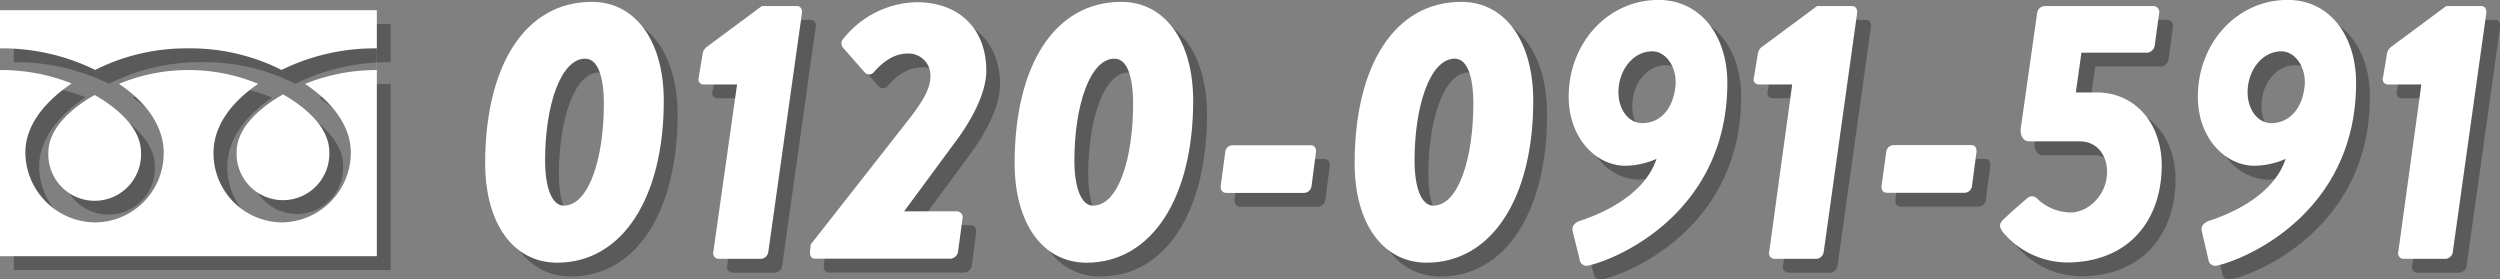
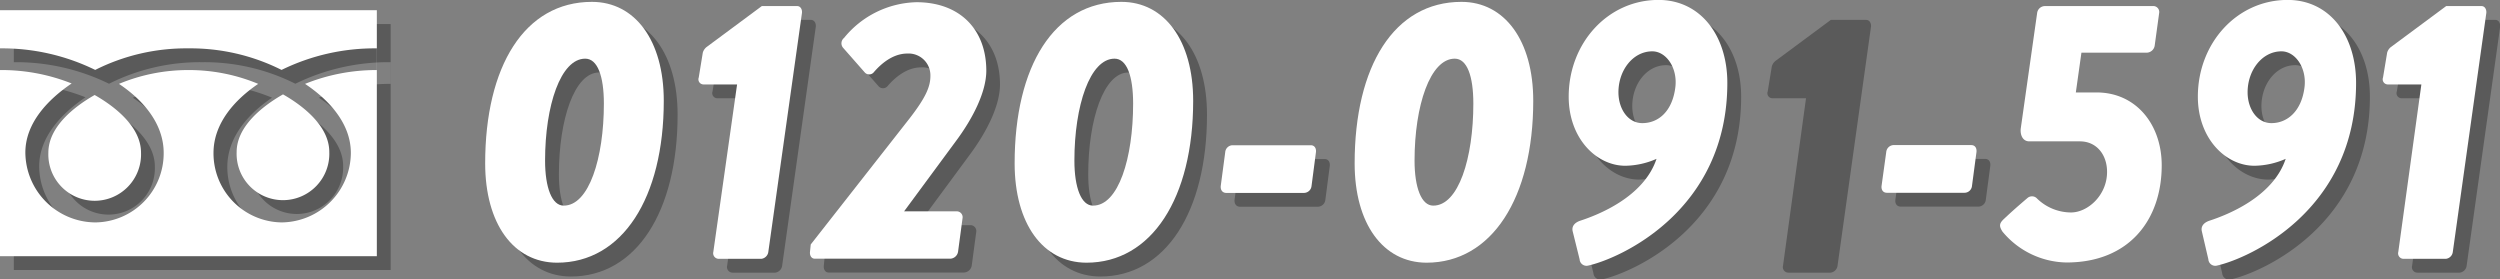
<svg xmlns="http://www.w3.org/2000/svg" viewBox="0 0 361.83 40.42">
  <rect x="0" y="0" width="361.83" height="40.42" fill="#808080" stroke="none" />
  <defs>
    <style>.cls-1{isolation:isolate;}.cls-2{opacity:0.3;mix-blend-mode:multiply;}.cls-3{fill:#fff;}</style>
  </defs>
  <title>アセット 2</title>
  <g class="cls-1">
    <g id="レイヤー_2" data-name="レイヤー 2">
      <g id="レイヤー_1-2" data-name="レイヤー 1">
        <g class="cls-2">
          <path d="M72.22,25.64c0-14.06,5.71-23.37,15.45-23.37,6.25,0,10.4,5.6,10.4,14.32,0,14.06-6,23.43-15.46,23.43C76.31,40,72.22,34.36,72.22,25.64ZM89.4,17c0-4-.92-6.51-2.7-6.51-3.55,0-5.81,6.78-5.81,14.75,0,3.93,1,6.52,2.69,6.52C87.24,31.78,89.4,24.89,89.4,17Z" />
          <path d="M108.68,14.22h-4.9a.74.74,0,0,1-.65-1l.59-3.61a1.64,1.64,0,0,1,.54-.8l8-5.93h5.12c.48,0,.75.49.69,1L113.2,38.46a1.16,1.16,0,0,1-1,1H106a.81.81,0,0,1-.76-1Z" />
          <path d="M119.23,38.46l.11-1.08,14.32-18.26c2.32-3,3-4.57,3-6.13a3.16,3.16,0,0,0-3.34-3.24c-2.16,0-3.88,1.57-4.85,2.7a.86.86,0,0,1-1.34,0L124,8.89a1,1,0,0,1,.16-1.4,13.92,13.92,0,0,1,10.45-5.17c6.35,0,10.12,4,10.12,9.91,0,3.12-2,7-4.47,10.29l-7.43,10.07h7.7a.85.85,0,0,1,.76,1l-.65,4.85a1.2,1.2,0,0,1-1.08,1H120C119.45,39.48,119.18,39,119.23,38.46Z" />
          <path d="M148.85,25.64c0-14.06,5.7-23.37,15.45-23.37,6.25,0,10.39,5.6,10.39,14.32,0,14.06-6,23.43-15.45,23.43C152.94,40,148.85,34.36,148.85,25.64ZM166,17c0-4-.91-6.51-2.69-6.51-3.55,0-5.81,6.78-5.81,14.75,0,3.93,1,6.52,2.69,6.52C163.87,31.78,166,24.89,166,17Z" />
          <path d="M178.68,28.92l.65-4.9a1.09,1.09,0,0,1,1.07-1h11.31c.54,0,.81.43.75,1l-.64,4.9a1.11,1.11,0,0,1-1.08,1H179.43C178.89,29.89,178.63,29.46,178.68,28.92Z" />
-           <path d="M198.06,25.64c0-14.06,5.71-23.37,15.46-23.37,6.25,0,10.39,5.6,10.39,14.32,0,14.06-6,23.43-15.45,23.43C202.16,40,198.06,34.36,198.06,25.64ZM215.24,17c0-4-.91-6.51-2.69-6.51-3.55,0-5.82,6.78-5.82,14.75,0,3.93,1,6.52,2.7,6.52C213.09,31.78,215.24,24.89,215.24,17Z" />
          <path d="M229.62,35.49c-.16-.64.16-1.24,1.13-1.56,2.48-.81,9.16-3.39,11-8.94a11.52,11.52,0,0,1-4.52,1c-4.15,0-8.19-3.93-8.19-10,0-7.75,5.66-14,13-14C248.14,2,252,7.17,252,14c0,18.53-15.56,25.42-20.14,26.44a1,1,0,0,1-1.24-.91ZM244.48,14.6c.33-2.8-1.34-5.17-3.34-5.17-2.8,0-4.9,2.75-4.9,5.92,0,2.43,1.4,4.47,3.45,4.47C242,19.82,244.05,18.15,244.48,14.6Z" />
          <path d="M261.39,14.22h-4.9a.73.73,0,0,1-.64-1l.59-3.61a1.57,1.57,0,0,1,.54-.8l8-5.93h5.11c.49,0,.76.49.7,1l-4.84,34.58a1.16,1.16,0,0,1-1,1h-6.14a.8.8,0,0,1-.75-1Z" />
          <path d="M274.32,28.92,275,24A1.11,1.11,0,0,1,276,23h11.31c.54,0,.81.43.75,1l-.65,4.9a1.09,1.09,0,0,1-1.07,1H275.07C274.53,29.89,274.26,29.46,274.32,28.92Z" />
-           <path d="M292,33.72c.81-.76,1.56-1.46,3.45-3.07a1,1,0,0,1,1.29,0,7.08,7.08,0,0,0,5,2.1c2.42,0,5.22-2.48,5.22-5.87,0-2.48-1.51-4.42-3.93-4.42h-7.32c-1,0-1.35-1-1.24-1.88l2.37-16.7a1.15,1.15,0,0,1,1.08-1h15.83a.86.86,0,0,1,.75,1l-.65,4.74a1.2,1.2,0,0,1-1.07,1h-9.53l-.81,5.76h3c5.71,0,9.43,4.63,9.43,10.55,0,7.86-4.69,14.06-13.79,14.06a12.28,12.28,0,0,1-9.26-4.47C291.33,34.74,291.33,34.36,292,33.72Z" />
          <path d="M320.68,35.49c-.16-.64.16-1.24,1.13-1.56,2.48-.81,9.16-3.39,11-8.94a11.52,11.52,0,0,1-4.52,1c-4.15,0-8.19-3.93-8.19-10,0-7.75,5.66-14,13-14C339.2,2,343,7.17,343,14c0,18.53-15.57,25.42-20.14,26.44a1,1,0,0,1-1.24-.91ZM335.54,14.6c.33-2.8-1.34-5.17-3.34-5.17-2.8,0-4.9,2.75-4.9,5.92,0,2.43,1.4,4.47,3.45,4.47C333,19.82,335.11,18.15,335.54,14.6Z" />
          <path d="M352.45,14.22h-4.9a.74.74,0,0,1-.65-1l.6-3.61a1.57,1.57,0,0,1,.54-.8l8-5.93h5.11c.49,0,.75.49.7,1L357,38.46a1.14,1.14,0,0,1-1,1h-6.14a.79.79,0,0,1-.75-1Z" />
          <path d="M9,24.09a6.71,6.71,0,1,0,13.41,0c0-3.66-3.63-6.59-6.71-8.34C12.62,17.5,9,20.43,9,24.09ZM2,3.48v35.6H56.54V3.48Zm54.53,8.66a27.53,27.53,0,0,0-10.38,2c3.37,2.25,6.63,5.66,6.63,10a10.12,10.12,0,0,1-10,10.05,10,10,0,0,1-9.88-10.05c0-4.31,3.1-7.72,6.47-10a26,26,0,0,0-10.08-2,26,26,0,0,0-10.07,2c3.37,2.25,6.47,5.66,6.47,10a10,10,0,0,1-9.88,10.05A10.19,10.19,0,0,1,5.67,24.08c0-4.31,3.33-7.72,6.7-10A27.44,27.44,0,0,0,2,12.14V9a30.6,30.6,0,0,1,13.78,3.12A29.28,29.28,0,0,1,29.26,9a29.32,29.32,0,0,1,13.49,3.12A30.6,30.6,0,0,1,56.53,9ZM36.25,24a6.71,6.71,0,1,0,13.41,0c0-3.66-3.62-6.59-6.7-8.34C39.88,17.42,36.25,20.35,36.25,24Z" />
        </g>
        <path class="cls-3" d="M70.22,23.64C70.22,9.58,75.93.27,85.67.27c6.25,0,10.4,5.6,10.4,14.32,0,14.06-6,23.43-15.46,23.43C74.31,38,70.22,32.36,70.22,23.64ZM87.4,15c0-4-.92-6.51-2.7-6.51-3.55,0-5.81,6.78-5.81,14.75,0,3.93,1,6.52,2.69,6.52C85.24,29.78,87.4,22.89,87.4,15Z" />
        <path class="cls-3" d="M106.68,12.22h-4.9a.74.74,0,0,1-.65-1l.59-3.61a1.64,1.64,0,0,1,.54-.8l8-5.93h5.12c.48,0,.75.49.69,1L111.2,36.46a1.16,1.16,0,0,1-1,1H104a.81.81,0,0,1-.76-1Z" />
        <path class="cls-3" d="M117.23,36.46l.11-1.08,14.32-18.26c2.32-3,3-4.57,3-6.13a3.16,3.16,0,0,0-3.34-3.24c-2.16,0-3.88,1.57-4.85,2.7a.86.86,0,0,1-1.34,0L122,6.89a1,1,0,0,1,.16-1.4A13.92,13.92,0,0,1,132.63.32c6.35,0,10.12,4,10.12,9.91,0,3.12-2,7-4.47,10.29l-7.43,10.07h7.7a.85.85,0,0,1,.76,1l-.65,4.85a1.2,1.2,0,0,1-1.08,1H118C117.45,37.48,117.18,37,117.23,36.46Z" />
        <path class="cls-3" d="M146.85,23.64c0-14.06,5.7-23.37,15.45-23.37,6.25,0,10.39,5.6,10.39,14.32,0,14.06-6,23.43-15.45,23.43C150.94,38,146.85,32.36,146.85,23.64ZM164,15c0-4-.91-6.51-2.69-6.51-3.55,0-5.81,6.78-5.81,14.75,0,3.93,1,6.52,2.69,6.52C161.87,29.78,164,22.89,164,15Z" />
        <path class="cls-3" d="M176.68,26.92l.65-4.9a1.09,1.09,0,0,1,1.07-1h11.31c.54,0,.81.43.75,1l-.64,4.9a1.11,1.11,0,0,1-1.08,1H177.43C176.89,27.89,176.63,27.46,176.68,26.92Z" />
        <path class="cls-3" d="M196.06,23.64c0-14.06,5.71-23.37,15.46-23.37,6.25,0,10.39,5.6,10.39,14.32,0,14.06-6,23.43-15.45,23.43C200.16,38,196.06,32.36,196.06,23.64ZM213.24,15c0-4-.91-6.51-2.69-6.51-3.55,0-5.82,6.78-5.82,14.75,0,3.93,1,6.52,2.7,6.52C211.09,29.78,213.24,22.89,213.24,15Z" />
        <path class="cls-3" d="M227.62,33.49c-.16-.64.16-1.24,1.13-1.56,2.48-.81,9.16-3.39,11-8.94a11.52,11.52,0,0,1-4.52,1c-4.15,0-8.19-3.93-8.19-10,0-7.75,5.66-14,13-14C246.14,0,250,5.17,250,12c0,18.53-15.56,25.42-20.14,26.44a1,1,0,0,1-1.24-.91ZM242.48,12.6c.33-2.8-1.34-5.17-3.34-5.17-2.8,0-4.9,2.75-4.9,5.92,0,2.43,1.4,4.47,3.45,4.47C240,17.82,242.05,16.15,242.48,12.6Z" />
-         <path class="cls-3" d="M259.39,12.22h-4.9a.73.73,0,0,1-.64-1l.59-3.61a1.57,1.57,0,0,1,.54-.8l8-5.93h5.11c.49,0,.76.49.7,1l-4.84,34.58a1.16,1.16,0,0,1-1,1h-6.14a.8.8,0,0,1-.75-1Z" />
        <path class="cls-3" d="M272.32,26.92,273,22A1.11,1.11,0,0,1,274,21h11.31c.54,0,.81.43.75,1l-.65,4.9a1.09,1.09,0,0,1-1.07,1H273.07C272.53,27.89,272.26,27.46,272.32,26.92Z" />
        <path class="cls-3" d="M290,31.72c.81-.76,1.56-1.46,3.45-3.07a1,1,0,0,1,1.29,0,7.08,7.08,0,0,0,5,2.1c2.42,0,5.22-2.48,5.22-5.87,0-2.48-1.51-4.42-3.93-4.42h-7.32c-1,0-1.35-1-1.24-1.88l2.37-16.7a1.15,1.15,0,0,1,1.08-1h15.83a.86.86,0,0,1,.75,1l-.65,4.74a1.2,1.2,0,0,1-1.07,1h-9.53l-.81,5.76h3c5.71,0,9.43,4.63,9.43,10.55,0,7.86-4.69,14.06-13.79,14.06a12.28,12.28,0,0,1-9.26-4.47C289.33,32.74,289.33,32.36,290,31.72Z" />
        <path class="cls-3" d="M318.68,33.49c-.16-.64.16-1.24,1.13-1.56,2.48-.81,9.16-3.39,11-8.94a11.52,11.52,0,0,1-4.52,1c-4.15,0-8.19-3.93-8.19-10,0-7.75,5.66-14,13-14C337.2,0,341,5.17,341,12c0,18.53-15.57,25.42-20.14,26.44a1,1,0,0,1-1.24-.91ZM333.54,12.6c.33-2.8-1.34-5.17-3.34-5.17-2.8,0-4.9,2.75-4.9,5.92,0,2.43,1.4,4.47,3.45,4.47C331,17.82,333.11,16.15,333.54,12.6Z" />
        <path class="cls-3" d="M350.45,12.22h-4.9a.74.74,0,0,1-.65-1l.6-3.61a1.57,1.57,0,0,1,.54-.8l8-5.93h5.11c.49,0,.75.49.7,1L355,36.46a1.14,1.14,0,0,1-1,1h-6.14a.79.79,0,0,1-.75-1Z" />
        <path class="cls-3" d="M7,22.09a6.71,6.71,0,1,0,13.41,0c0-3.66-3.63-6.59-6.71-8.34C10.62,15.5,7,18.43,7,22.09ZM0,1.48v35.6H54.54V1.48Zm54.53,8.66a27.53,27.53,0,0,0-10.38,2c3.37,2.25,6.63,5.66,6.63,10a10.12,10.12,0,0,1-10,10.05,10,10,0,0,1-9.88-10.05c0-4.31,3.1-7.72,6.47-10a26,26,0,0,0-10.08-2,26,26,0,0,0-10.07,2c3.37,2.25,6.47,5.66,6.47,10a10,10,0,0,1-9.88,10.05A10.19,10.19,0,0,1,3.67,22.08c0-4.31,3.33-7.72,6.7-10A27.44,27.44,0,0,0,0,10.14V7a30.6,30.6,0,0,1,13.78,3.12A29.28,29.28,0,0,1,27.26,7a29.32,29.32,0,0,1,13.49,3.12A30.6,30.6,0,0,1,54.53,7ZM34.25,22a6.71,6.71,0,1,0,13.41,0c0-3.66-3.62-6.59-6.7-8.34C37.88,15.42,34.25,18.35,34.25,22Z" />
      </g>
    </g>
  </g>
</svg>